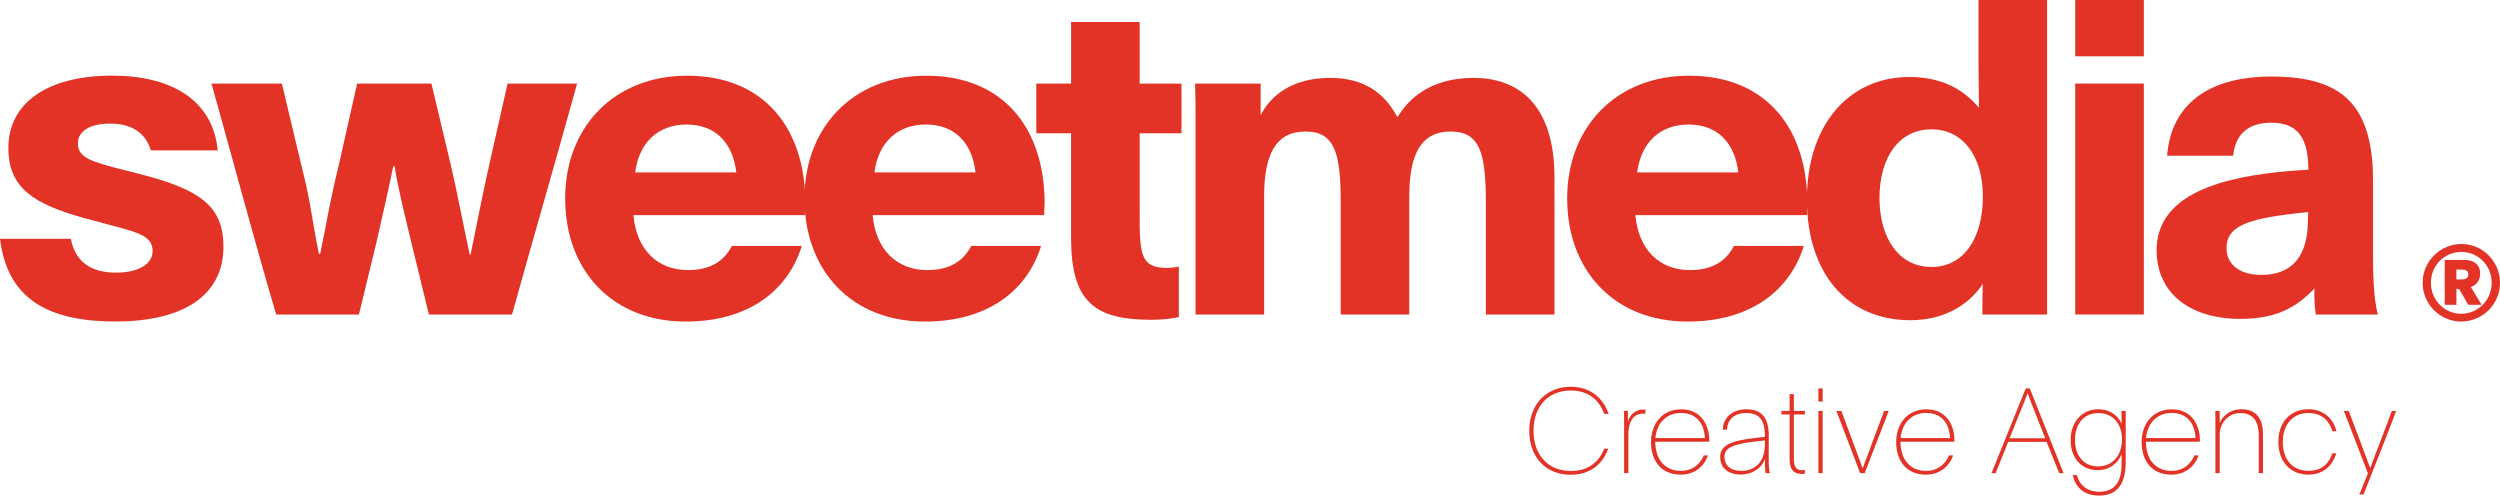
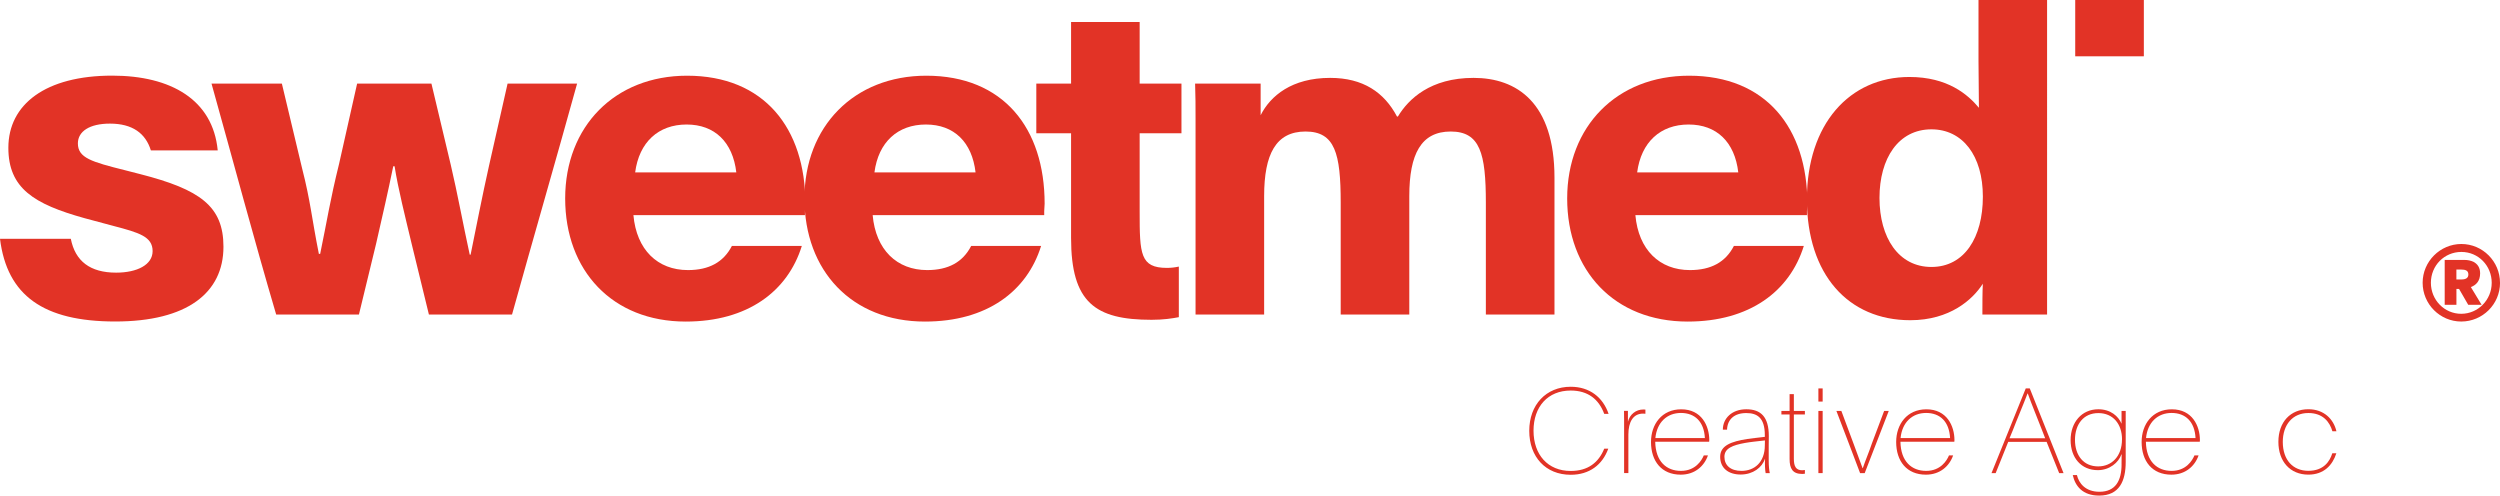
<svg xmlns="http://www.w3.org/2000/svg" id="Layer_1" viewBox="0 0 720.61 142.86">
  <defs>
    <style>.cls-1{fill:#e23326;}</style>
  </defs>
  <g>
-     <path class="cls-1" d="m665.25,63.4c0,10.14-4.31,15.84-13.45,15.84-5.96,0-10.02-2.79-10.02-7.73,0-6.09,5.46-8.37,20.16-10.02l3.43-.38c-.12.89-.12,1.4-.12,2.28m20.16,27.26c-1.4-5.08-1.4-13.31-1.4-18.38v-20.29c0-22.82-10.02-29.92-29.29-29.92s-29.04,9.01-30.05,22.82h19.02c.63-5.96,4.06-9.51,11.03-9.51,7.61,0,10.65,4.44,10.65,13.57-1.4,0-3.67.25-5.84.38-18.76,1.65-37.9,6.47-37.9,22.82,0,12.55,9.89,19.78,24.09,19.78,12.04,0,17.24-4.57,21.42-8.75-.12,2.54,0,4.95.38,7.49h17.88Z" />
-     <rect class="cls-1" x="598.17" y="24.09" width="19.78" height="66.56" />
    <rect class="cls-1" x="598.17" width="19.78" height="16.23" />
    <path class="cls-1" d="m556.72,37.28c9,0,14.83,7.6,14.83,19.39s-5.33,20.28-14.83,20.28-14.97-8.49-14.97-19.9,5.46-19.77,14.97-19.77m33.34,53.38V0h-19.77v17.5c0,3.3.12,10.26.12,13.57-3.17-3.81-9-8.88-20.04-8.88-17.24,0-29.54,13.56-29.54,35.25s11.92,34.86,29.79,34.86c11.42,0,18.01-5.96,20.92-10.52-.13,2.15-.13,6.21-.13,8.88h18.64Z" />
    <path class="cls-1" d="m471.9,49.7c1.14-8.74,6.72-13.81,14.83-13.81s13.31,5.07,14.32,13.81h-29.16Zm27.89,21.18c-2.41,4.69-6.59,6.97-12.68,6.97-8.74,0-14.83-5.83-15.72-15.84h49.45v-1.14c0-.63.12-1.52.12-2.15,0-21.81-11.92-36.9-34.11-36.9-20.79,0-35.12,14.59-35.12,35.38s13.57,35.49,34.74,35.49c17.87,0,29.41-8.74,33.47-21.8h-20.16Z" />
    <path class="cls-1" d="m406.22,90.66v-34.11c0-12.18,3.43-18.64,11.93-18.64s10.14,6.34,10.14,20.54v32.21h19.78v-39.43c0-21.69-10.91-28.78-23.33-28.78s-18.76,6.08-21.81,11.15h-.25c-3.68-6.97-9.76-11.15-19.27-11.15-11.04,0-17.25,5.19-20.04,10.77v-9.13h-18.89c.13,3.43.13,6.72.13,10.14v56.43h19.77v-34.11c0-12.18,3.43-18.64,11.93-18.64s10.14,6.34,10.14,20.54v32.21h19.77Z" />
    <path class="cls-1" d="m308.73,38.41v30.18c0,18.64,6.97,23.59,23.2,23.59,3.43,0,5.96-.39,7.86-.76v-14.58c-1.13.25-2.28.38-3.42.38-7.73,0-7.87-4.05-7.87-16.1v-22.7h12.05v-14.32h-12.05V6.34h-19.77v17.75h-10.02v14.32h10.02Z" />
    <path class="cls-1" d="m252.05,49.7c1.14-8.74,6.71-13.81,14.83-13.81s13.31,5.07,14.32,13.81h-29.16Zm27.89,21.18c-2.41,4.69-6.59,6.97-12.68,6.97-8.74,0-14.83-5.83-15.72-15.84h49.45v-1.14c0-.63.12-1.52.12-2.15,0-21.81-11.92-36.9-34.11-36.9-20.79,0-35.12,14.59-35.12,35.38s13.57,35.49,34.74,35.49c17.87,0,29.41-8.74,33.47-21.8h-20.16Z" />
    <path class="cls-1" d="m183.08,49.7c1.14-8.74,6.72-13.81,14.83-13.81s13.31,5.07,14.33,13.81h-29.17Zm27.89,21.18c-2.41,4.69-6.59,6.97-12.67,6.97-8.75,0-14.83-5.83-15.72-15.84h49.44v-1.14c0-.63.13-1.52.13-2.15,0-21.81-11.92-36.9-34.11-36.9-20.79,0-35.13,14.59-35.13,35.38s13.57,35.49,34.75,35.49c17.87,0,29.41-8.74,33.46-21.8h-20.16Z" />
    <path class="cls-1" d="m103.46,90.66l4.95-20.41c2.02-8.88,3.3-14.33,4.94-22.32h.39c1.01,6.47,3.04,14.46,4.94,22.44l4.95,20.29h23.96c6.21-22.32,12.55-44.12,18.76-66.57h-20.04l-5.33,23.59c-2.02,9-3.8,18.25-5.33,25.73h-.25c-1.91-8.74-3.55-17.74-5.46-25.86l-5.58-23.45h-21.42l-5.19,23.08c-2.66,10.77-3.43,16.23-5.46,25.99h-.38c-2.03-10.15-2.41-15.22-4.82-24.6l-5.84-24.47h-20.28c6.21,22.19,12.17,44.63,18.64,66.57h23.83Z" />
    <path class="cls-1" d="m0,68.84c2.03,16.35,12.55,23.83,33.22,23.83s31.19-8.23,31.19-21.55c0-11.67-6.71-16.49-23.96-20.92l-4.44-1.14c-9.63-2.41-13.56-3.55-13.56-7.73,0-3.42,3.3-5.7,9.25-5.7,6.47,0,10.27,2.79,11.79,7.73h19.27c-1.4-14.58-13.45-21.56-30.43-21.56-19.15,0-29.92,8.24-29.92,20.8,0,11.66,7.36,16.22,21.93,20.28l8.5,2.28c7.22,1.9,11.15,3.04,11.15,7.22,0,3.93-4.44,6.21-10.52,6.21-7.48,0-11.79-3.3-13.06-9.76H0Z" />
    <path class="cls-1" d="m718.22,81.51c0,4.97-3.96,8.94-8.79,8.94s-8.74-3.97-8.74-8.94,3.88-8.89,8.79-8.89,8.74,3.97,8.74,8.89m2.39,0c0-6.16-5.02-11.18-11.13-11.18s-11.17,5.02-11.17,11.18,5.01,11.17,11.13,11.17,11.18-4.97,11.18-11.17m-12.57-3.82h1.29c1.39,0,2.15.33,2.15,1.43,0,.96-.67,1.43-1.96,1.43h-1.49v-2.86Zm0,5.59h.76l2.64,4.58h3.86l-3.1-5.11c1.49-.57,2.67-1.71,2.67-3.96,0-1.67-.76-2.72-1.95-3.34-.72-.33-1.57-.53-2.58-.53h-5.68v12.94h3.38v-4.58Z" />
  </g>
  <g>
    <path class="cls-1" d="m463.57,129.34c-1.67,4.61-5.4,7.51-10.82,7.51-7.24,0-11.95-5.15-11.95-12.67s4.85-12.7,11.95-12.7c5.46,0,9.29,3.04,10.92,7.82h-1.26c-1.54-4.23-4.71-6.73-9.66-6.73-6.59,0-10.72,4.64-10.72,11.57s4.13,11.61,10.72,11.61c5.02,0,8.06-2.46,9.66-6.42h1.16Z" />
    <path class="cls-1" d="m469.23,121.62c.51-2.15,2.29-3.59,4.47-3.59.24,0,.34,0,.58.03v1.2c-.24-.04-.44-.04-.68-.04-2.9,0-4.23,2.46-4.23,6.04v11.1h-1.23v-15.23c0-.82,0-1.88-.03-2.7h1.13v3.18Z" />
    <path class="cls-1" d="m477.11,127.33c.1,5.7,3.24,8.4,7.41,8.4s5.97-2.97,6.59-4.47h1.2c-1.09,3.14-3.82,5.56-7.85,5.56-5.53,0-8.57-3.89-8.57-9.42,0-5.12,3.14-9.42,8.71-9.42,5.91,0,8.09,4.81,8.09,8.91,0,.14-.03.24-.03.34v.1h-15.53Zm14.31-1.06c-.24-4.75-2.9-7.24-6.9-7.24s-6.93,2.7-7.37,7.24h14.27Z" />
    <path class="cls-1" d="m496.6,123.84c0-3.24,2.59-5.87,6.76-5.87s6.49,2.15,6.49,7.75c0,1.81-.03,2.29-.03,2.7v4.23c0,1.88.14,2.9.31,3.72h-1.19c-.17-.65-.27-2.8-.17-4.13h-.03c-.82,2.53-3.48,4.54-7,4.54s-5.91-1.84-5.91-5.12,3.28-4.41,7.78-5.12c1.09-.17,3.69-.45,5.09-.62v-.51c0-5.09-2.29-6.35-5.36-6.35-3.41,0-5.43,1.81-5.53,4.78h-1.19Zm12.12,3.11c-2.32.27-4.2.44-5.7.72-3.58.65-5.97,1.54-5.97,4s1.77,4.06,4.92,4.06c3.72,0,6.73-2.46,6.73-7.34,0-.55,0-1.06.03-1.43Z" />
    <path class="cls-1" d="m520.25,136.54c-.24.03-.41.07-.79.07-2.77,0-3.62-1.57-3.62-4.3v-12.84h-2.36v-1.02h2.36v-4.85h1.23v4.85h3.18v1.02h-3.18v12.8c0,2.18.62,3.28,2.39,3.28.31,0,.55-.03.79-.07v1.06Z" />
    <path class="cls-1" d="m524.14,115.75v-3.79h1.23v3.79h-1.23Zm1.23,2.7v17.92h-1.23v-17.92h1.23Z" />
    <path class="cls-1" d="m536.16,136.37c-2.18-5.84-4.64-12.15-6.83-17.92h1.43l3.65,9.8c.79,2.18,1.54,4.23,2.46,6.69h.07c.78-2.32,1.77-4.57,2.63-7.14l3.52-9.35h1.33l-6.93,17.92h-1.33Z" />
    <path class="cls-1" d="m547.79,127.33c.1,5.7,3.24,8.4,7.41,8.4s5.97-2.97,6.59-4.47h1.19c-1.09,3.14-3.82,5.56-7.85,5.56-5.53,0-8.57-3.89-8.57-9.42,0-5.12,3.14-9.42,8.71-9.42,5.91,0,8.09,4.81,8.09,8.91,0,.14-.03.24-.03.34v.1h-15.53Zm14.31-1.06c-.24-4.75-2.9-7.24-6.9-7.24s-6.93,2.7-7.37,7.24h14.27Z" />
    <path class="cls-1" d="m583.91,111.96h1.16l9.73,24.41h-1.26l-3.62-9.01h-11.06l-3.62,9.01h-1.2l9.87-24.41Zm.51,1.47c-1.26,3.34-3.24,7.95-4.23,10.58l-.96,2.32h10.28l-1.02-2.63c-1.2-3.11-2.83-7.03-3.99-10.27h-.07Z" />
    <path class="cls-1" d="m611.52,133.85c0-.68.03-1.78.03-2.87h-.07c-.82,2.36-3.41,4.54-6.79,4.54-4.81,0-7.85-3.58-7.85-8.67s3.17-8.88,7.99-8.88c3.52,0,5.77,1.98,6.69,4.16v-3.69h1.2v14.71c0,5.43-1.78,9.7-7.65,9.7-4.78,0-6.9-2.73-7.61-5.91h1.2c.55,2.32,2.42,4.81,6.49,4.81,4.64,0,6.38-3.21,6.38-7.92Zm.14-7.2c0-4.4-2.56-7.58-6.83-7.58s-6.73,3.24-6.73,7.72,2.46,7.65,6.69,7.65c3.89,0,6.86-2.9,6.86-7.79Z" />
    <path class="cls-1" d="m618.54,127.33c.1,5.7,3.24,8.4,7.41,8.4s5.97-2.97,6.59-4.47h1.19c-1.09,3.14-3.82,5.56-7.85,5.56-5.53,0-8.57-3.89-8.57-9.42,0-5.12,3.14-9.42,8.71-9.42,5.91,0,8.09,4.81,8.09,8.91,0,.14-.03.24-.03.34v.1h-15.53Zm14.31-1.06c-.24-4.75-2.9-7.24-6.9-7.24s-6.93,2.7-7.37,7.24h14.27Z" />
-     <path class="cls-1" d="m638.58,121.18c0-.92,0-1.81-.03-2.73h1.26v3.48c.65-1.64,2.66-3.96,6.28-3.96,4.13,0,6.21,2.53,6.21,7.2v11.2h-1.23v-10.89c0-4.88-2.36-6.42-5.39-6.42-3.41,0-5.87,2.94-5.87,6.21v11.1h-1.23v-15.19Z" />
    <path class="cls-1" d="m673.43,130.67c-1.09,3.41-3.59,6.14-8.06,6.14-5.22,0-8.64-3.76-8.64-9.46s3.48-9.39,8.64-9.39c4.47,0,7.27,2.83,8.09,6.35h-1.16c-.75-2.6-2.66-5.26-6.93-5.26-4.54,0-7.37,3.38-7.37,8.33,0,5.22,2.94,8.33,7.37,8.33s6.18-2.73,6.9-5.05h1.16Z" />
-     <path class="cls-1" d="m680.08,142.52l2.46-6.08c-2.08-5.46-4.75-12.36-6.93-17.99h1.4c2.12,5.67,4.92,12.97,6.18,16.46h.03c1.09-3.07,4.68-12.19,6.21-16.46h1.26c-3,7.96-6.14,15.77-9.42,24.07h-1.19Z" />
  </g>
</svg>